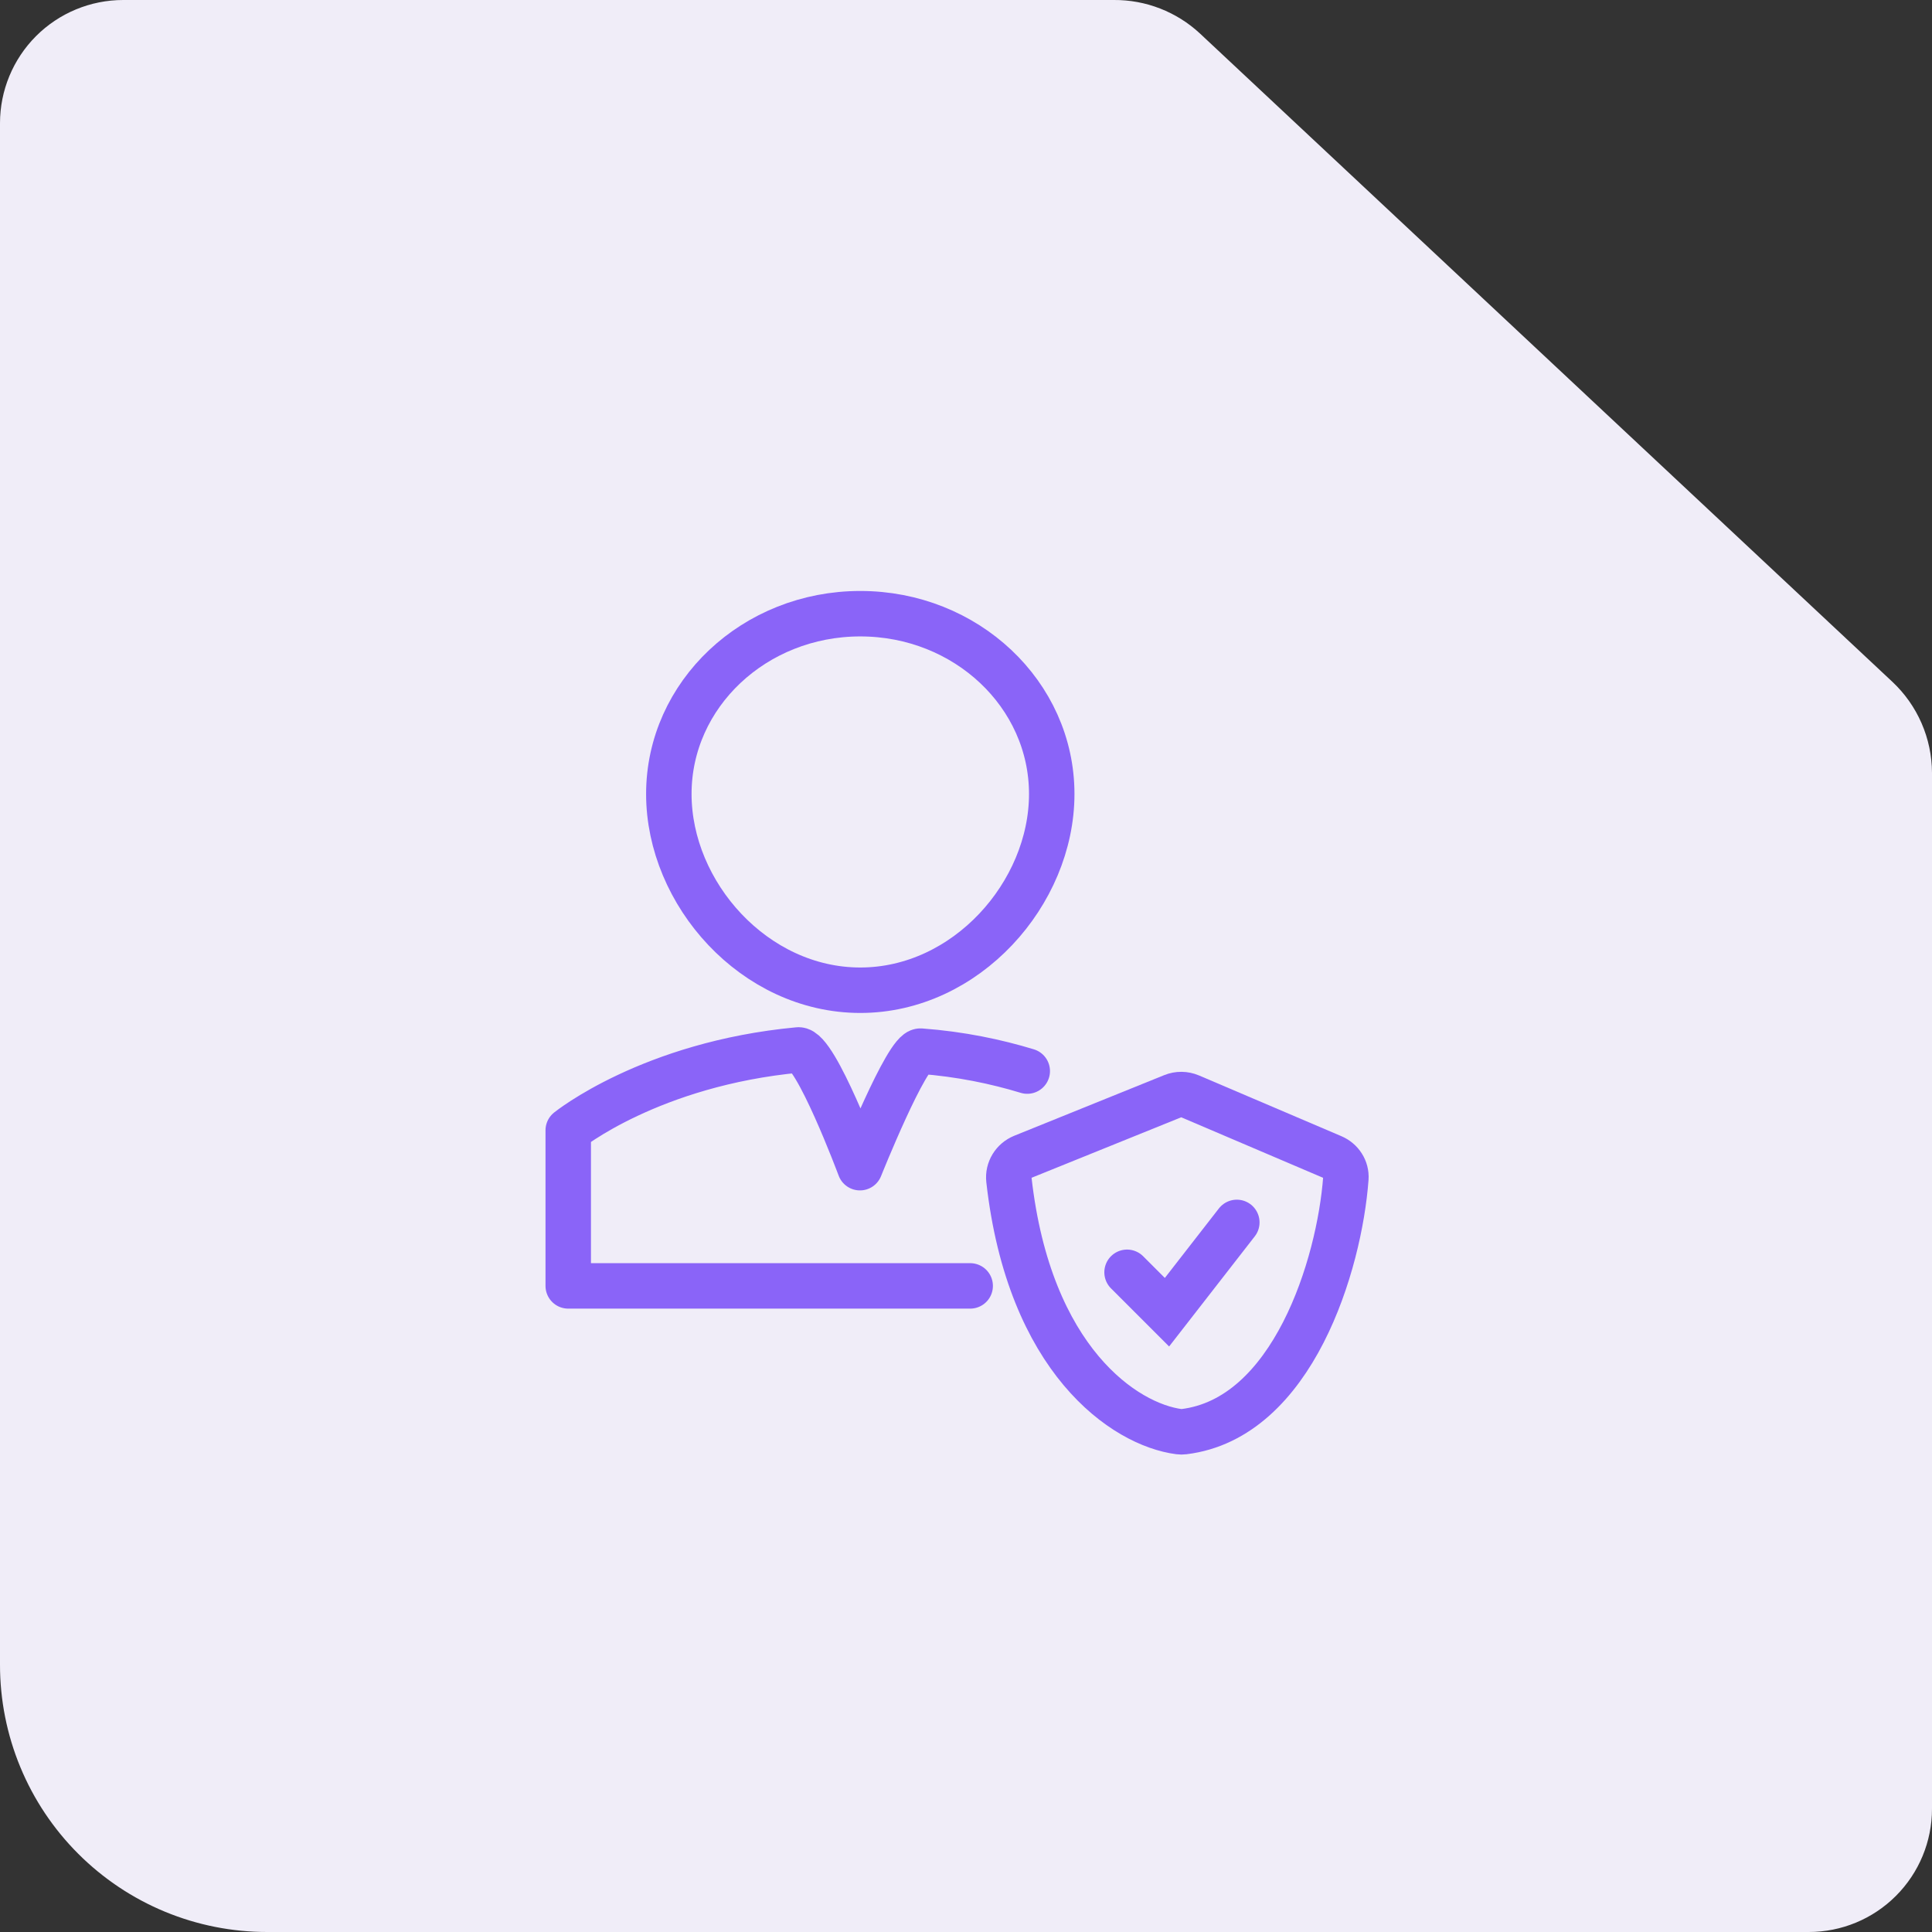
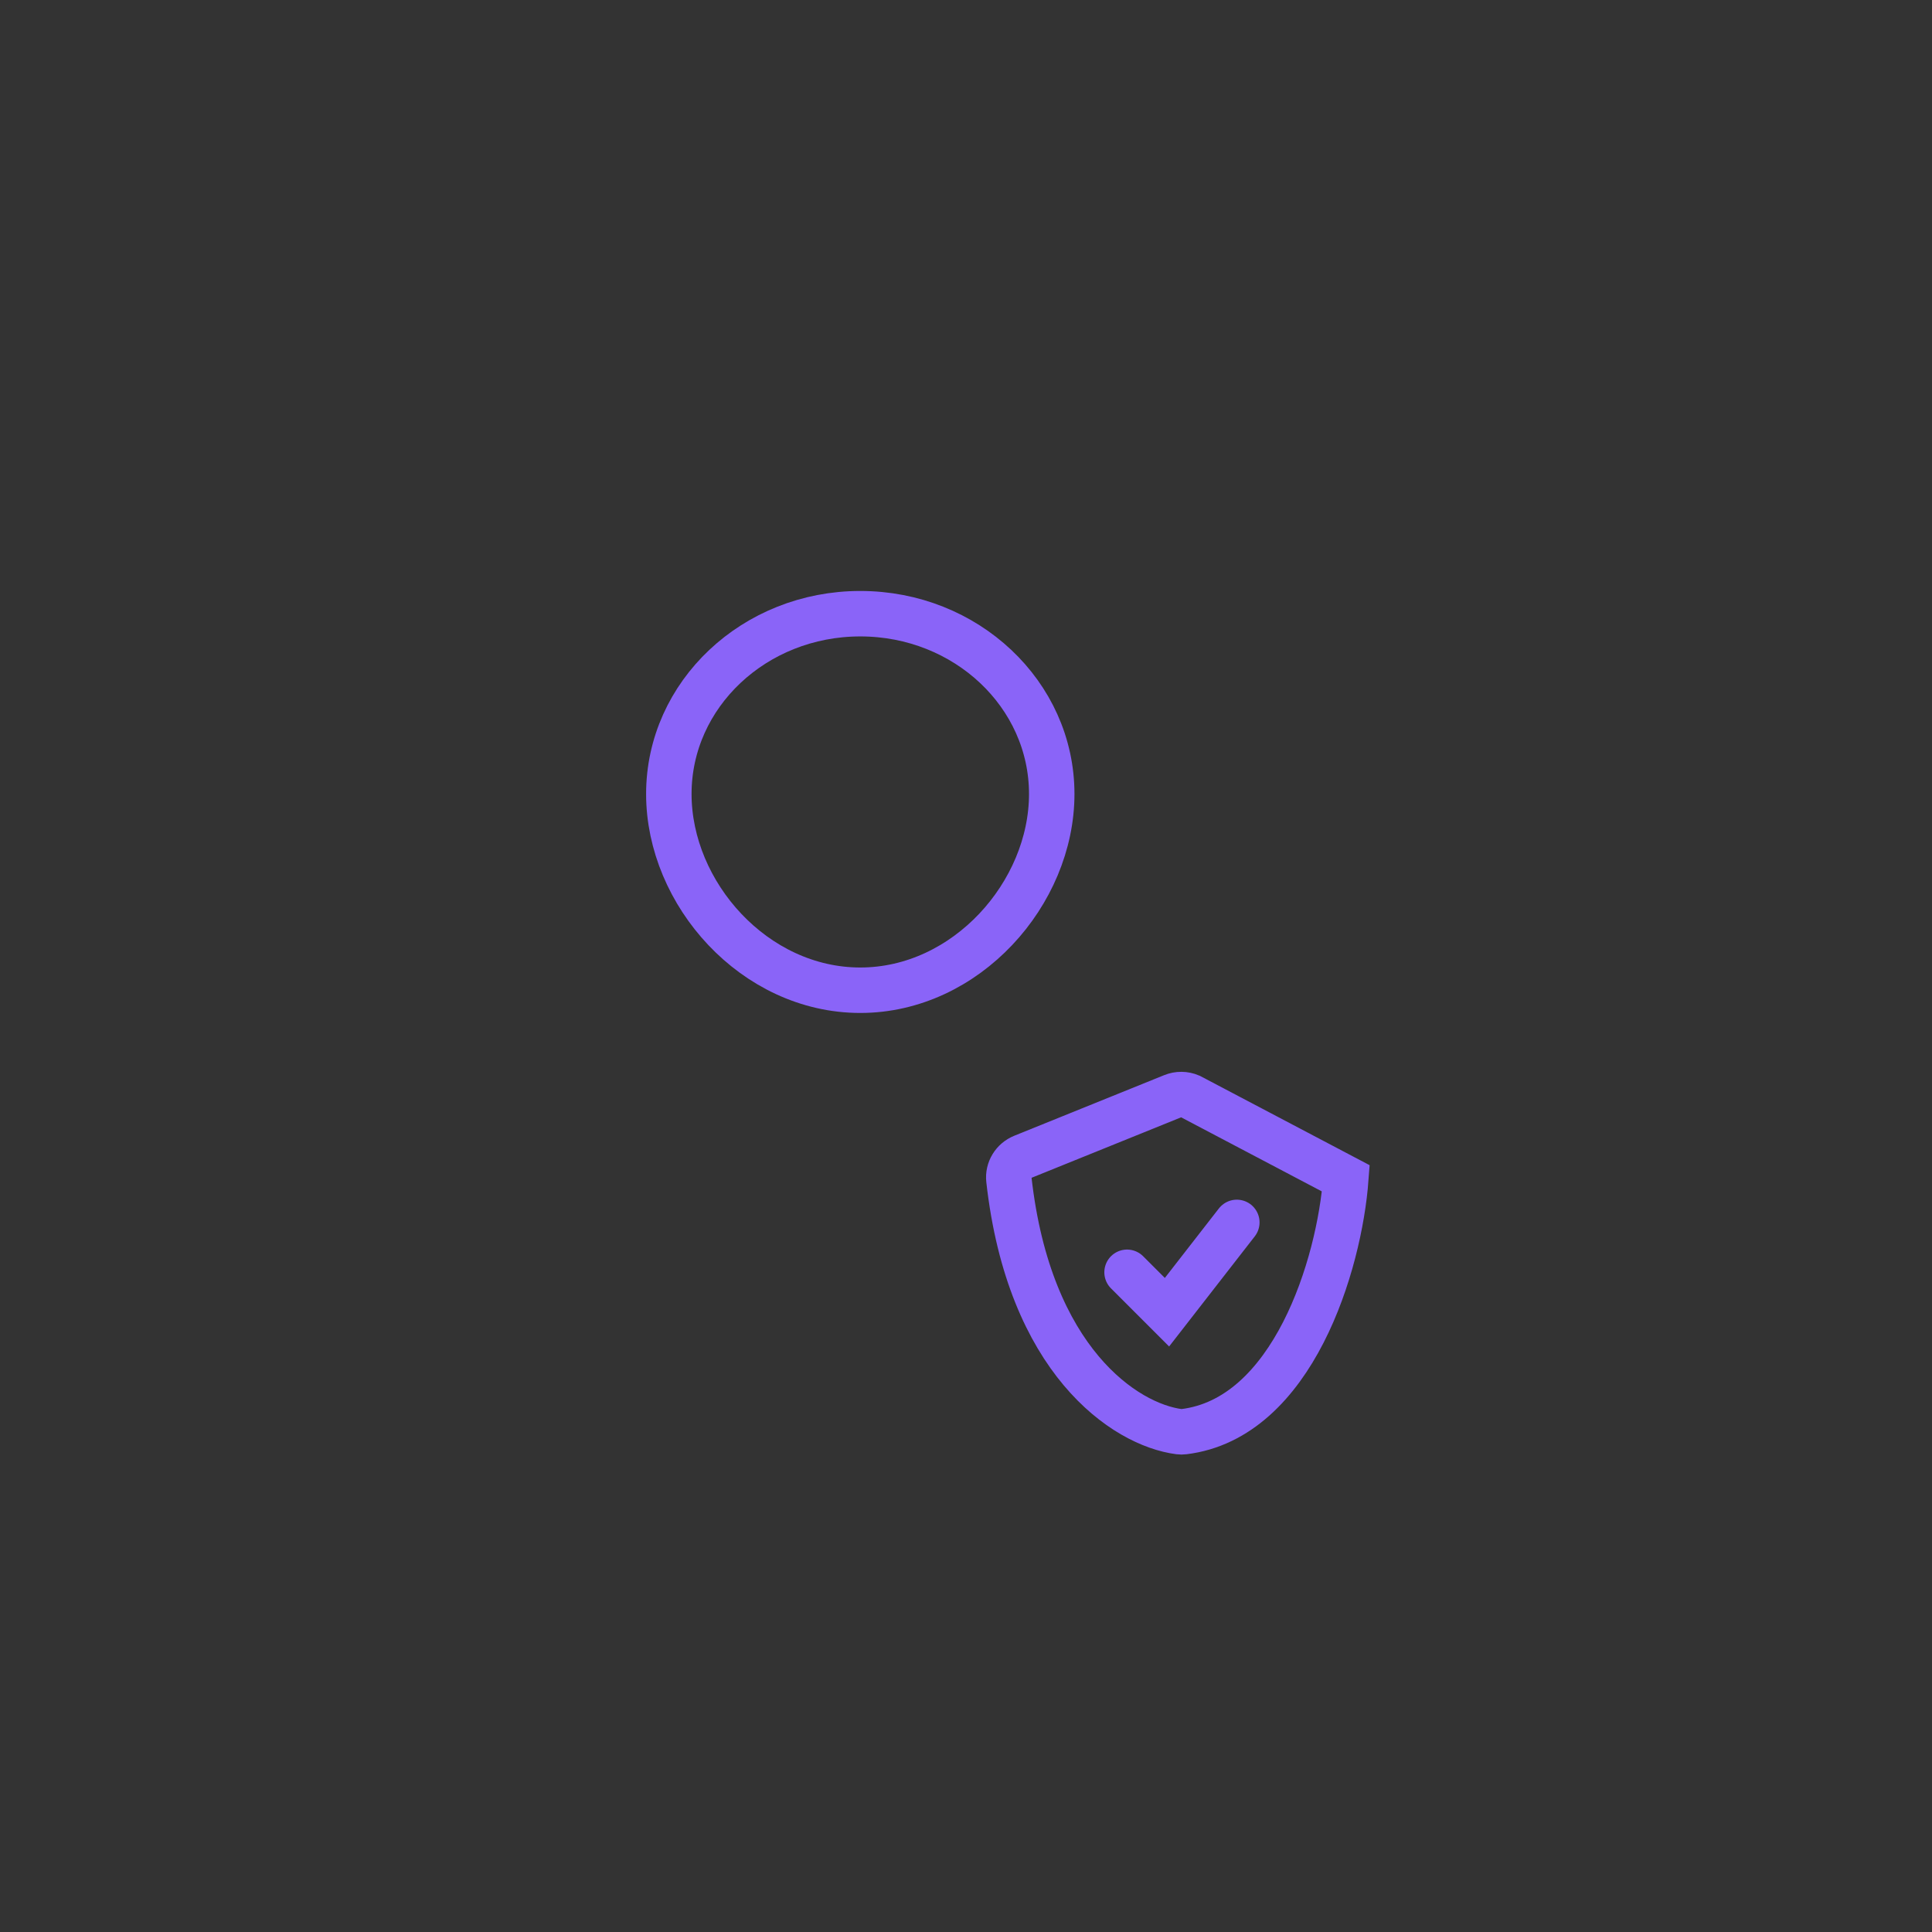
<svg xmlns="http://www.w3.org/2000/svg" width="85" height="85" viewBox="0 0 85 85" fill="none">
  <rect x="0" y="0" width="85" height="85" fill="#333333" stroke="none" />
-   <path d="M49 -2.07448e-05H5.42C3.983 -2.07448e-05 2.604 0.571 1.587 1.587C0.571 2.604 4.25934e-06 3.983 4.25934e-06 5.42V73.24C-0.001 74.785 0.302 76.314 0.893 77.742C1.483 79.169 2.349 80.466 3.442 81.558C4.534 82.651 5.831 83.517 7.258 84.108C8.685 84.698 10.215 85.001 11.76 85H79.58C81.017 85 82.396 84.429 83.412 83.412C84.429 82.396 85 81.017 85 79.58V34C84.997 33.25 84.841 32.508 84.542 31.821C84.243 31.133 83.807 30.514 83.26 30L52.8 1.48C51.769 0.519 50.409 -0.011 49 -2.07448e-05Z" fill="#F0EDF8" />
-   <path d="M42.684 56.574H25V49.73C25 49.73 28.622 46.8 35.123 46.193C35.879 46.13 37.834 51.373 37.834 51.373C37.834 51.373 39.901 46.203 40.501 46.245C42.261 46.375 43.838 46.71 45.195 47.123" stroke="#8A64F8" stroke-width="2" stroke-linecap="round" stroke-linejoin="round" />
  <path d="M46.272 34.932C46.272 30.548 42.505 27 37.849 27C33.193 27 29.426 30.548 29.426 34.932C29.426 39.317 33.193 43.566 37.849 43.566C42.505 43.566 46.272 39.307 46.272 34.932Z" stroke="#8A64F8" stroke-width="2" stroke-miterlimit="10" />
-   <path d="M51.594 48.229L44.999 50.895C44.593 51.059 44.339 51.47 44.388 51.905C45.279 59.845 49.477 62.677 51.879 62.988C51.946 62.997 52.014 62.997 52.082 62.988C56.881 62.405 58.932 55.636 59.212 51.843C59.241 51.437 58.998 51.067 58.623 50.907L52.361 48.236C52.116 48.132 51.84 48.129 51.594 48.229Z" stroke="#8A64F8" stroke-width="2" />
+   <path d="M51.594 48.229L44.999 50.895C44.593 51.059 44.339 51.47 44.388 51.905C45.279 59.845 49.477 62.677 51.879 62.988C51.946 62.997 52.014 62.997 52.082 62.988C56.881 62.405 58.932 55.636 59.212 51.843L52.361 48.236C52.116 48.132 51.84 48.129 51.594 48.229Z" stroke="#8A64F8" stroke-width="2" />
  <path d="M49.586 55.976L51.342 57.732L54.415 53.781" stroke="#8A64F8" stroke-width="2" stroke-linecap="round" />
</svg>